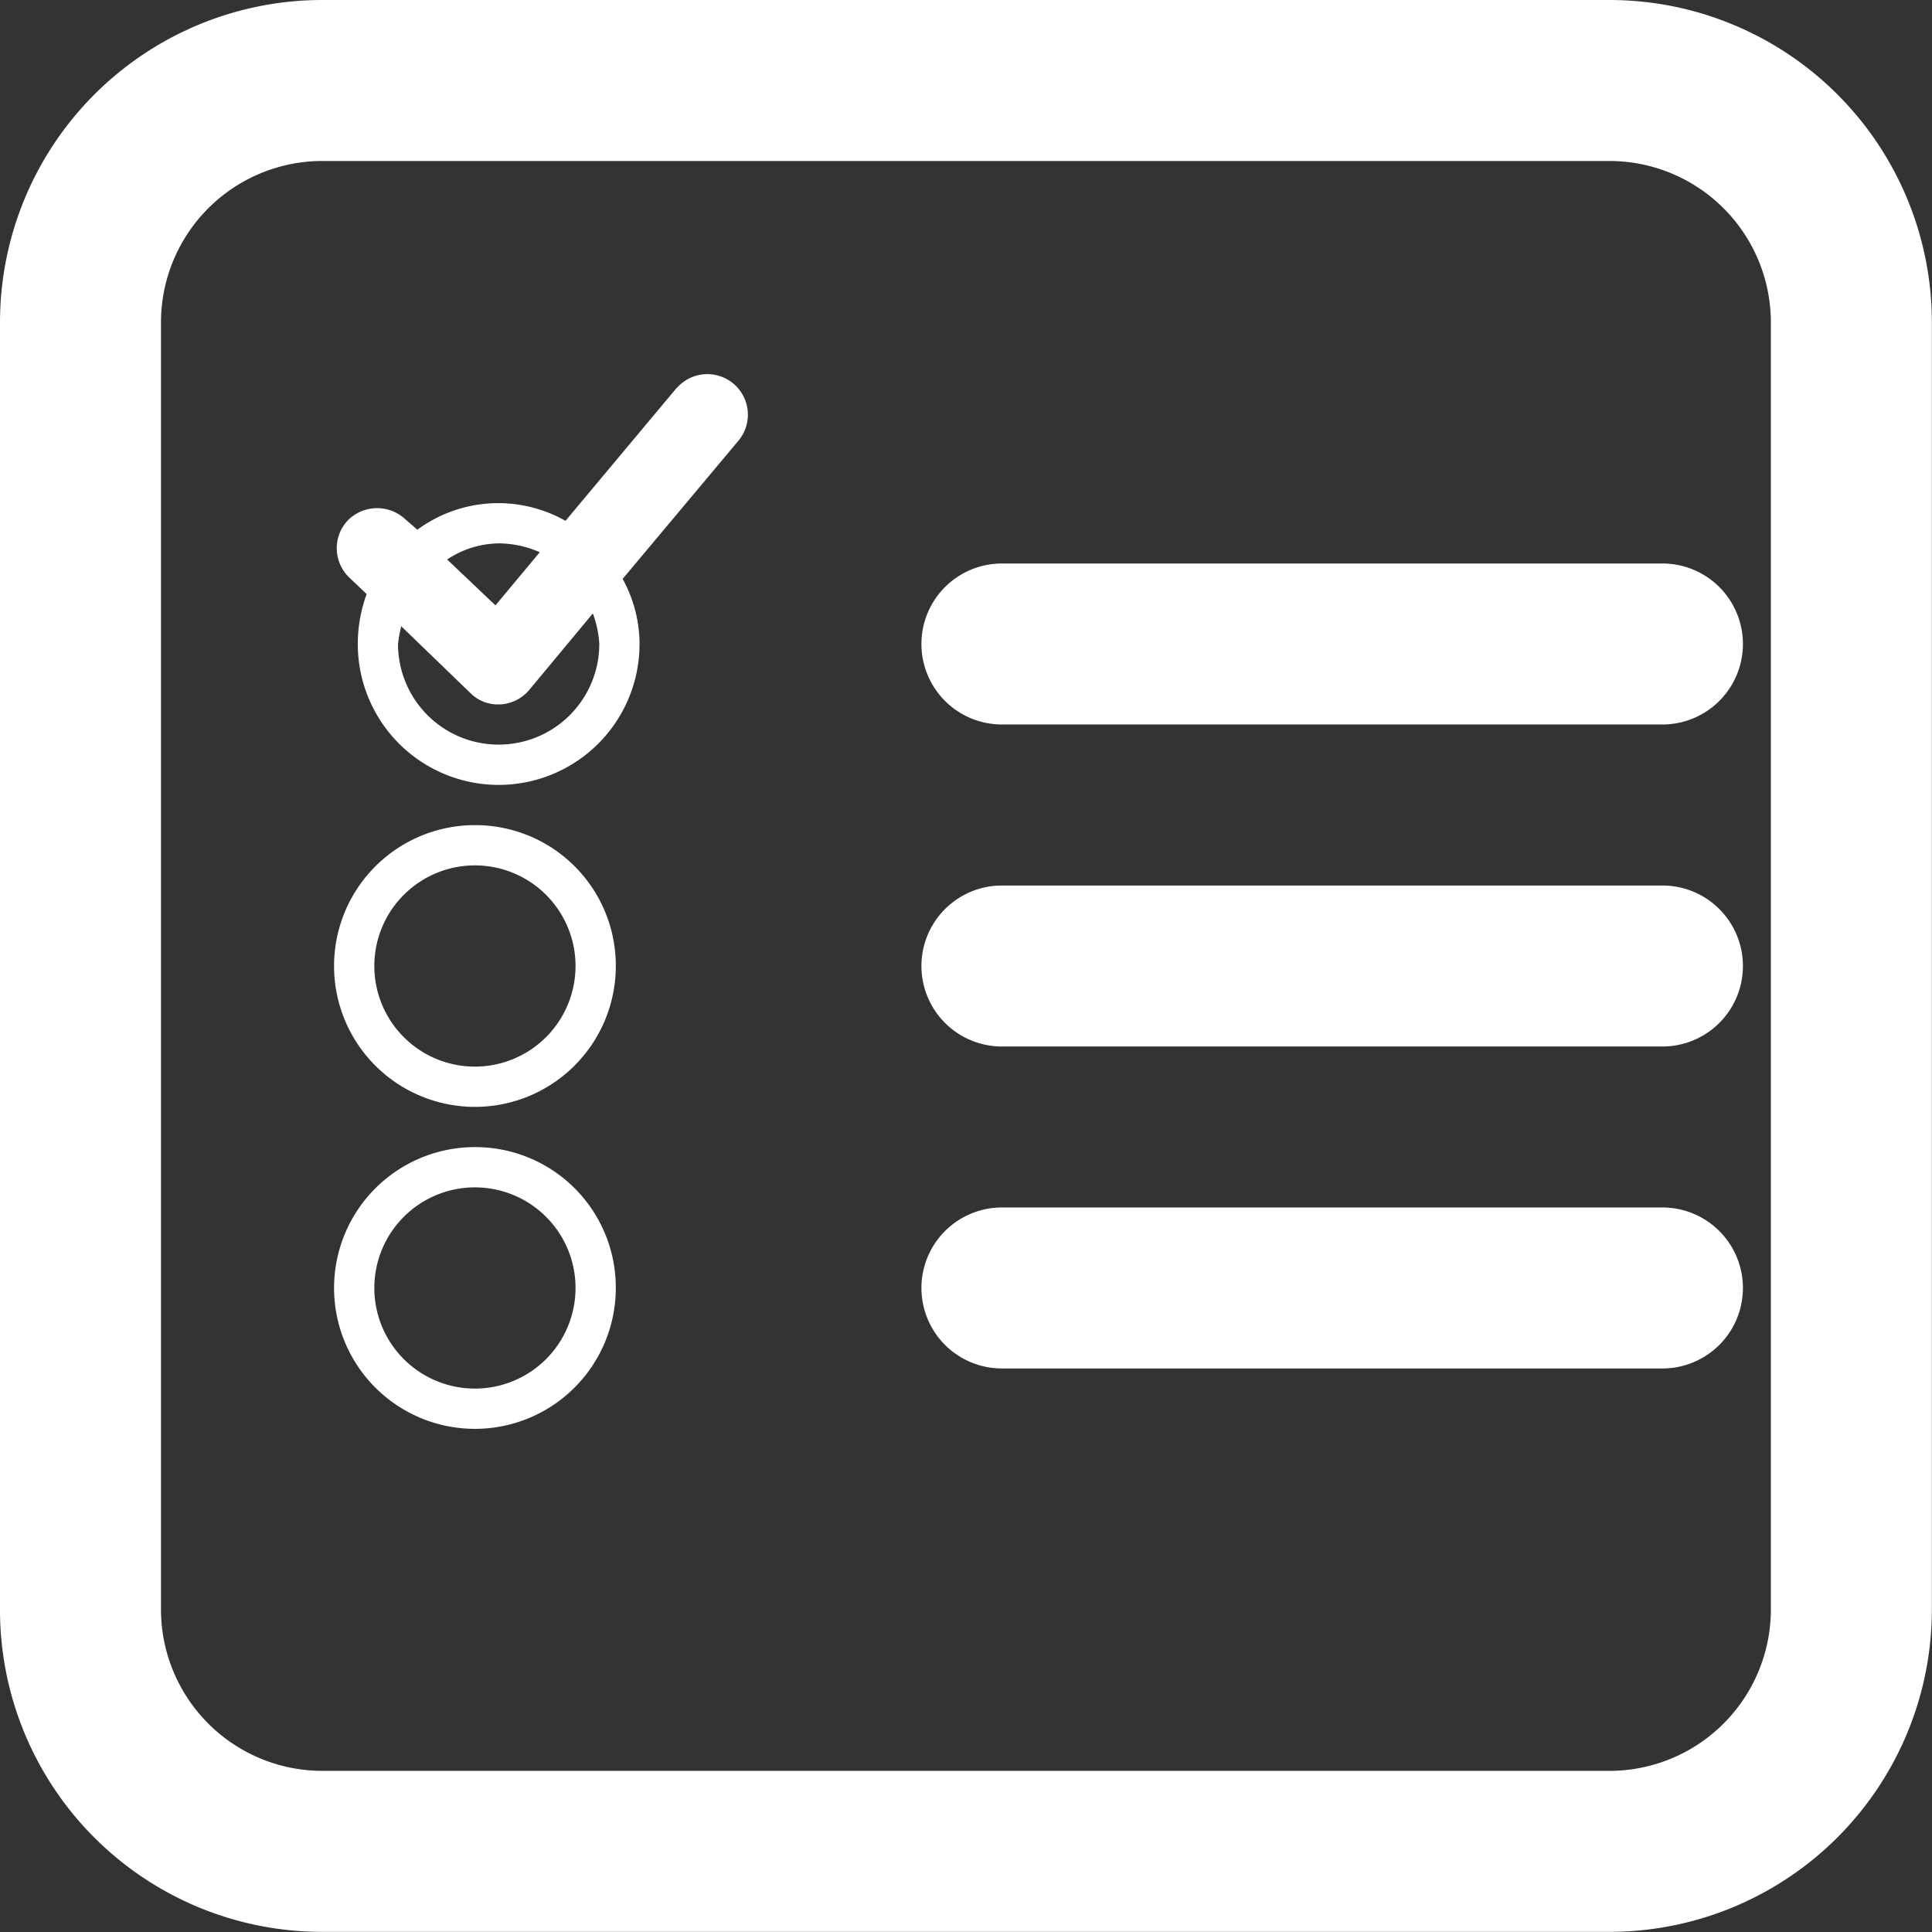
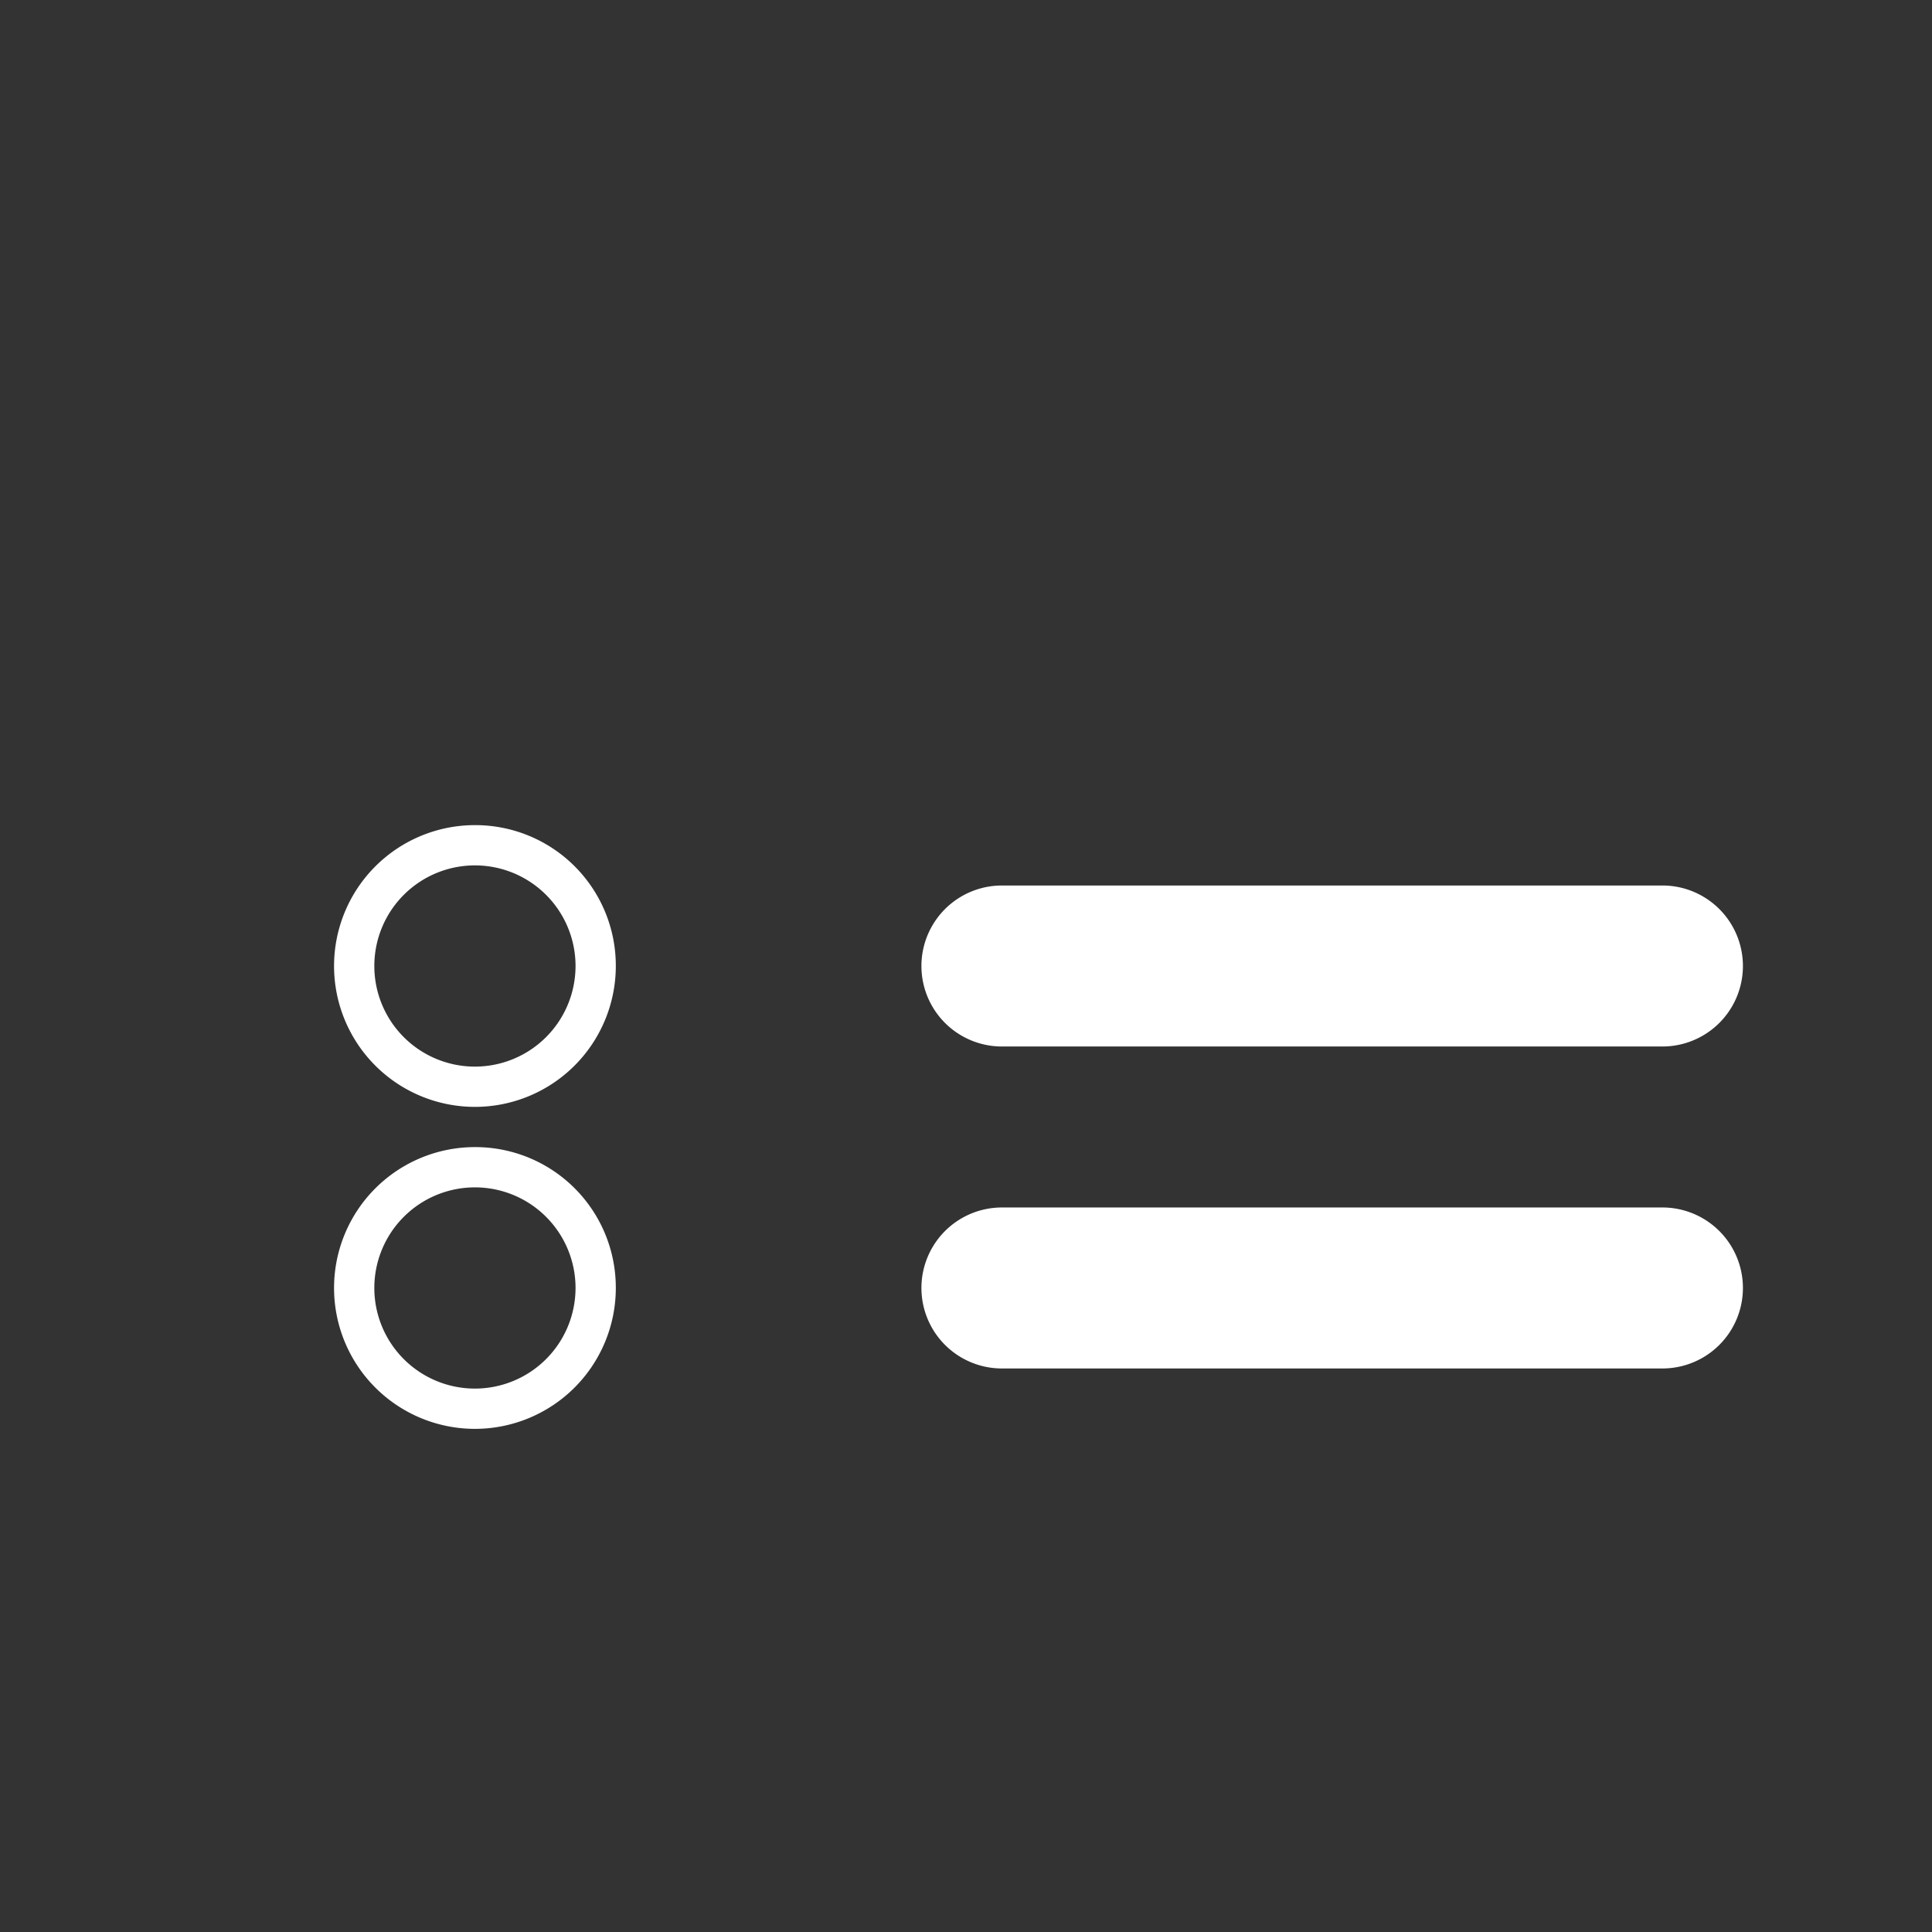
<svg xmlns="http://www.w3.org/2000/svg" id="Groupe_46" data-name="Groupe 46" width="53.404" height="53.404" viewBox="0 0 53.404 53.404">
  <rect x="0" y="0" width="53.404" height="53.404" fill="#333333" stroke="none" />
  <g id="Groupe_45" data-name="Groupe 45" transform="translate(0 0)">
-     <path id="Tracé_7" data-name="Tracé 7" d="M44.5,0H8.9A8.912,8.912,0,0,0,0,8.9V44.5a8.9,8.9,0,0,0,8.9,8.9H44.5a8.912,8.912,0,0,0,8.9-8.9V8.9A8.912,8.912,0,0,0,44.5,0Zm4.45,44.5a4.463,4.463,0,0,1-4.45,4.45H8.9A4.463,4.463,0,0,1,4.45,44.5V8.9A4.463,4.463,0,0,1,8.9,4.45H44.5a4.463,4.463,0,0,1,4.45,4.45Z" transform="translate(0 0)" fill="#fff" />
-     <path id="Tracé_8" data-name="Tracé 8" d="M29.871,7H11.625a2.225,2.225,0,0,0,0,4.45H29.894A2.225,2.225,0,1,0,29.871,7Z" transform="translate(16.07 8.576)" fill="#fff" />
-     <path id="Tracé_9" data-name="Tracé 9" d="M13.282,5.036,10.211,8.708a3.772,3.772,0,0,0-4.094.245l-.334-.289a1.142,1.142,0,0,0-1.58.022,1.122,1.122,0,0,0,.022,1.58l.49.467a4,4,0,0,0-.245,1.38,3.894,3.894,0,0,0,7.788,0,3.743,3.743,0,0,0-.467-1.8L15,6.483a1.121,1.121,0,0,0-1.713-1.446ZM8.364,9.331A2.809,2.809,0,0,1,9.5,9.576L8.275,11.044,6.94,9.776A2.63,2.63,0,0,1,8.364,9.331Zm2.781,2.781a2.781,2.781,0,0,1-5.563,0,3.773,3.773,0,0,1,.089-.49L7.585,13.47a1.06,1.06,0,0,0,.757.312h.067a1.121,1.121,0,0,0,.8-.4l1.758-2.114A2.873,2.873,0,0,1,11.146,12.112Z" transform="translate(5.42 5.689)" fill="#fff" />
    <path id="Tracé_10" data-name="Tracé 10" d="M8.044,10.25a3.894,3.894,0,1,0,3.894,3.894A3.884,3.884,0,0,0,8.044,10.25Zm0,6.675a2.781,2.781,0,1,1,2.781-2.781A2.782,2.782,0,0,1,8.044,16.925Z" transform="translate(5.084 12.558)" fill="#fff" />
    <path id="Tracé_11" data-name="Tracé 11" d="M29.871,11H11.625a2.225,2.225,0,0,0,0,4.45H29.894A2.225,2.225,0,1,0,29.871,11Z" transform="translate(16.07 13.477)" fill="#fff" />
    <path id="Tracé_12" data-name="Tracé 12" d="M8.044,14.25a3.894,3.894,0,1,0,3.894,3.894A3.884,3.884,0,0,0,8.044,14.25Zm0,6.675a2.781,2.781,0,1,1,2.781-2.781A2.782,2.782,0,0,1,8.044,20.925Z" transform="translate(5.084 17.458)" fill="#fff" />
    <path id="Tracé_13" data-name="Tracé 13" d="M29.871,15H11.625a2.225,2.225,0,0,0,0,4.45H29.894A2.225,2.225,0,1,0,29.871,15Z" transform="translate(16.07 18.377)" fill="#fff" />
  </g>
</svg>